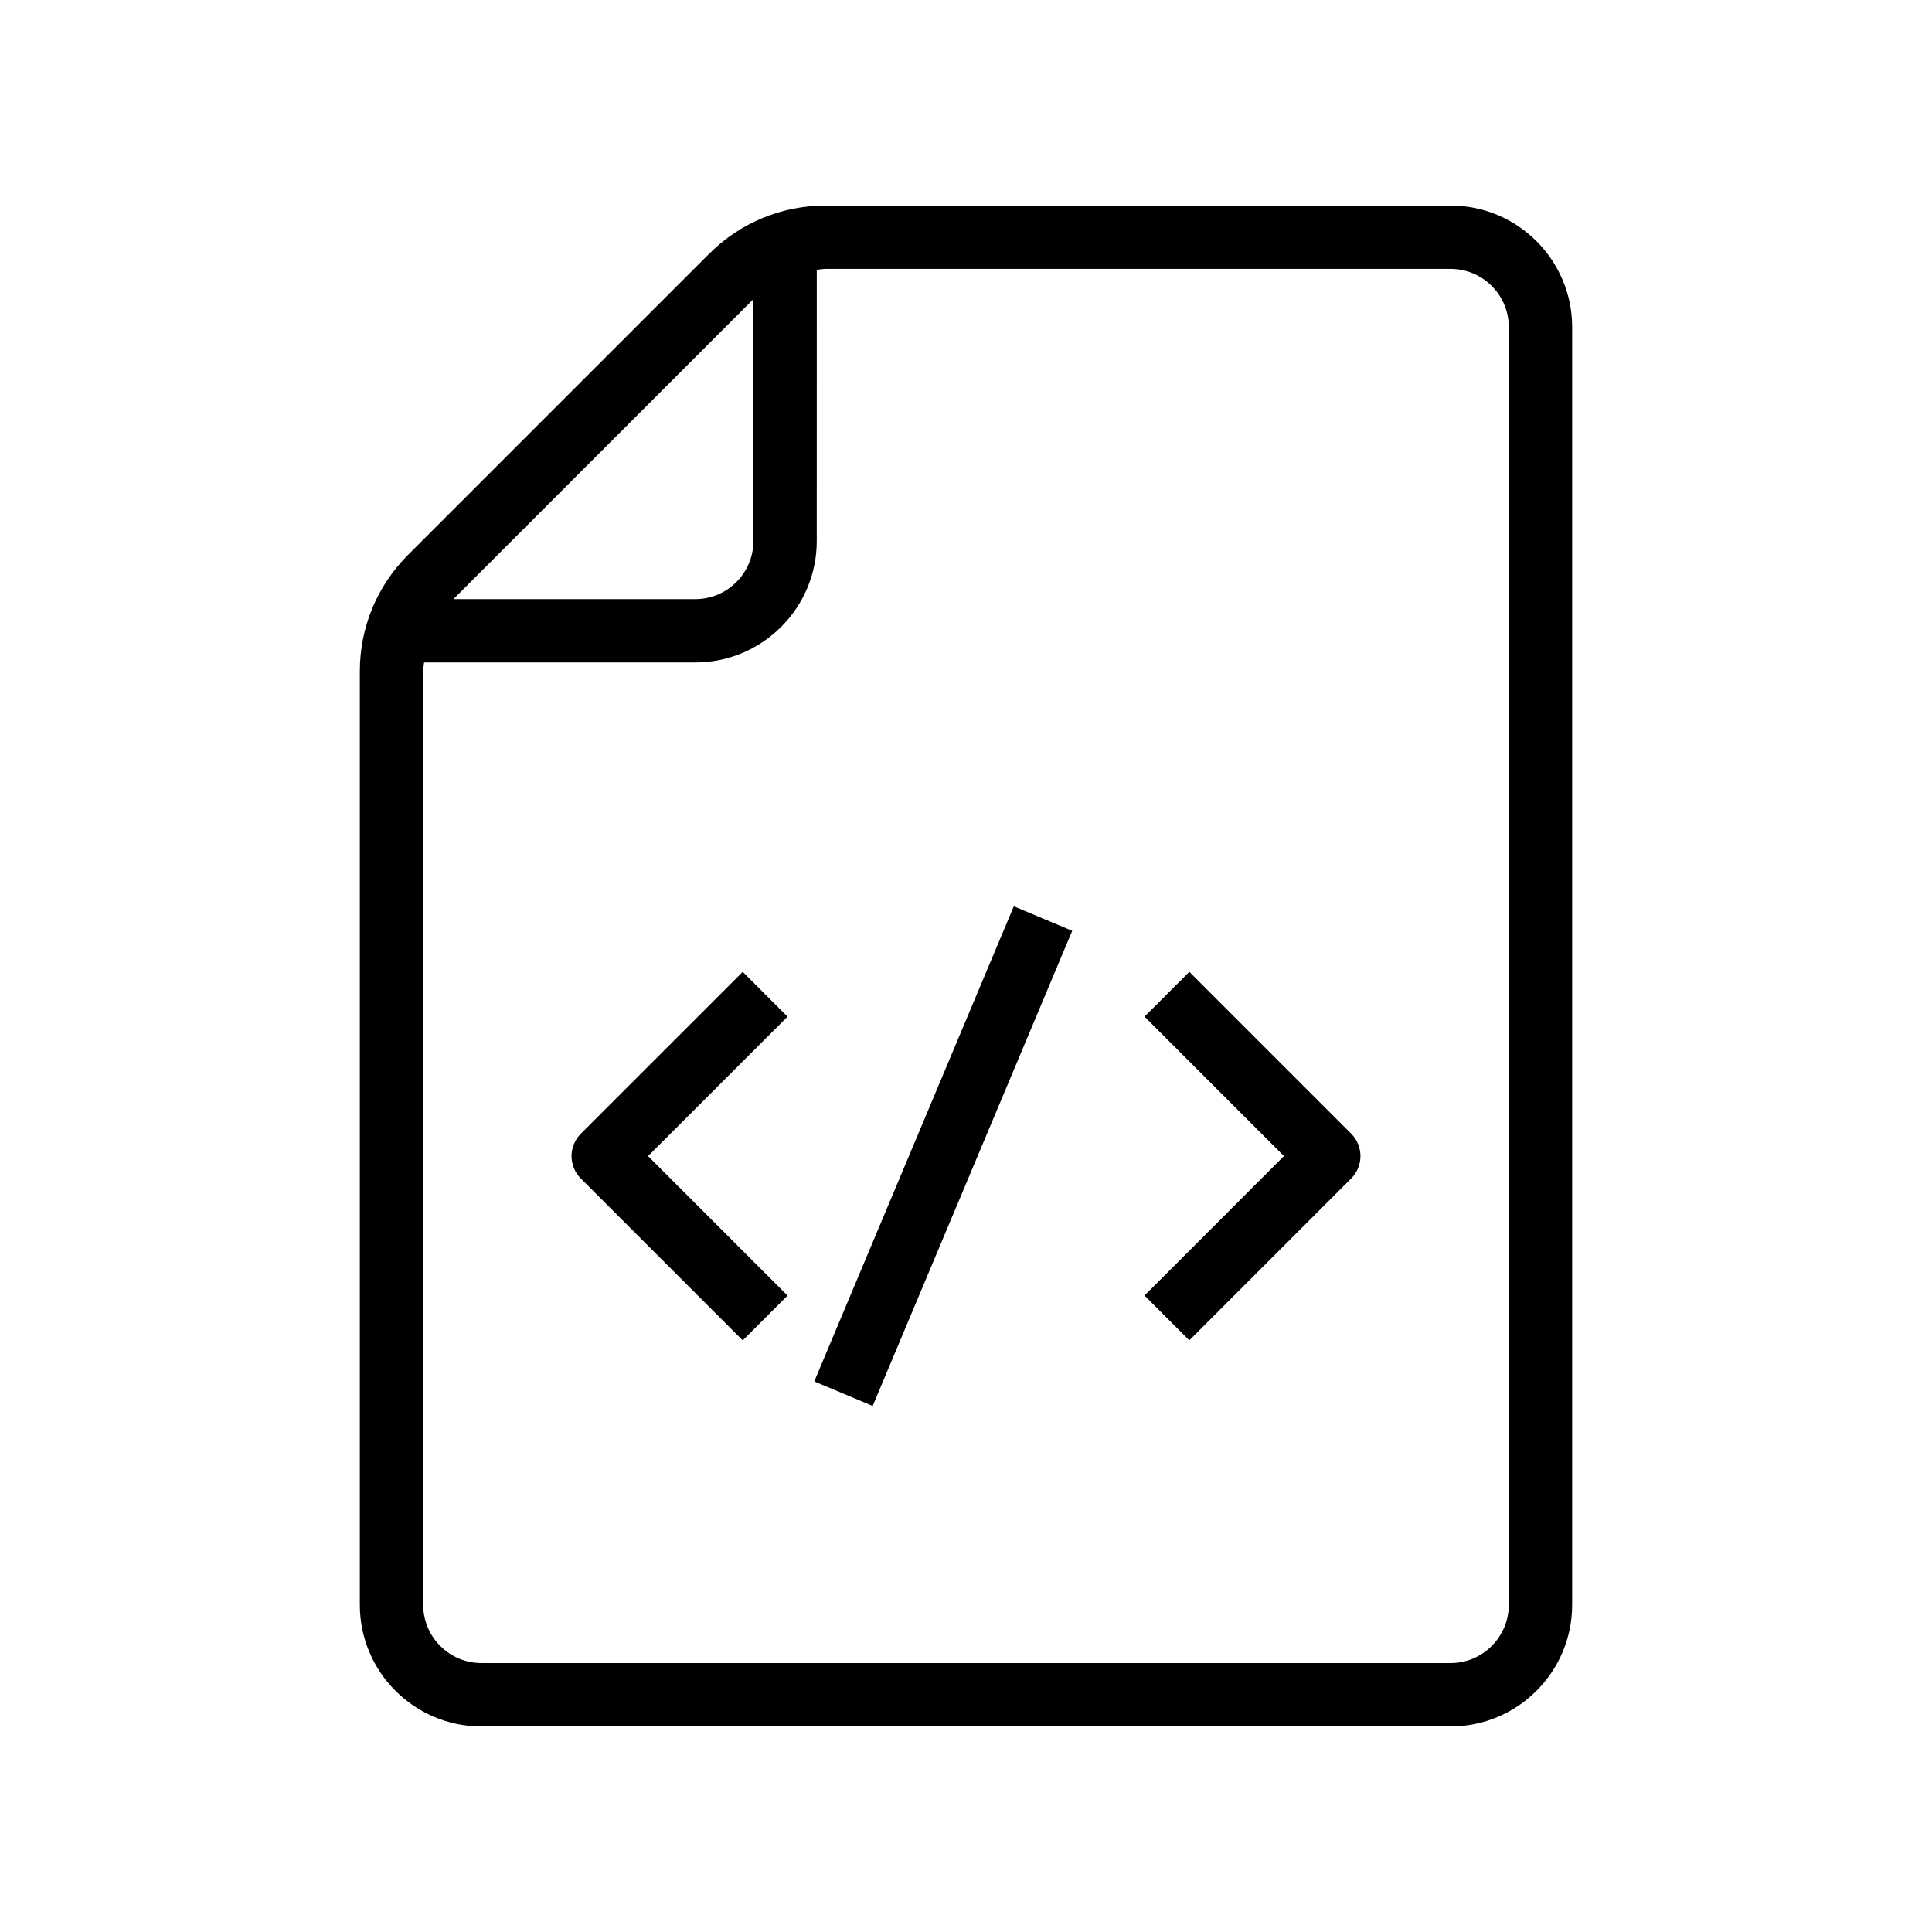
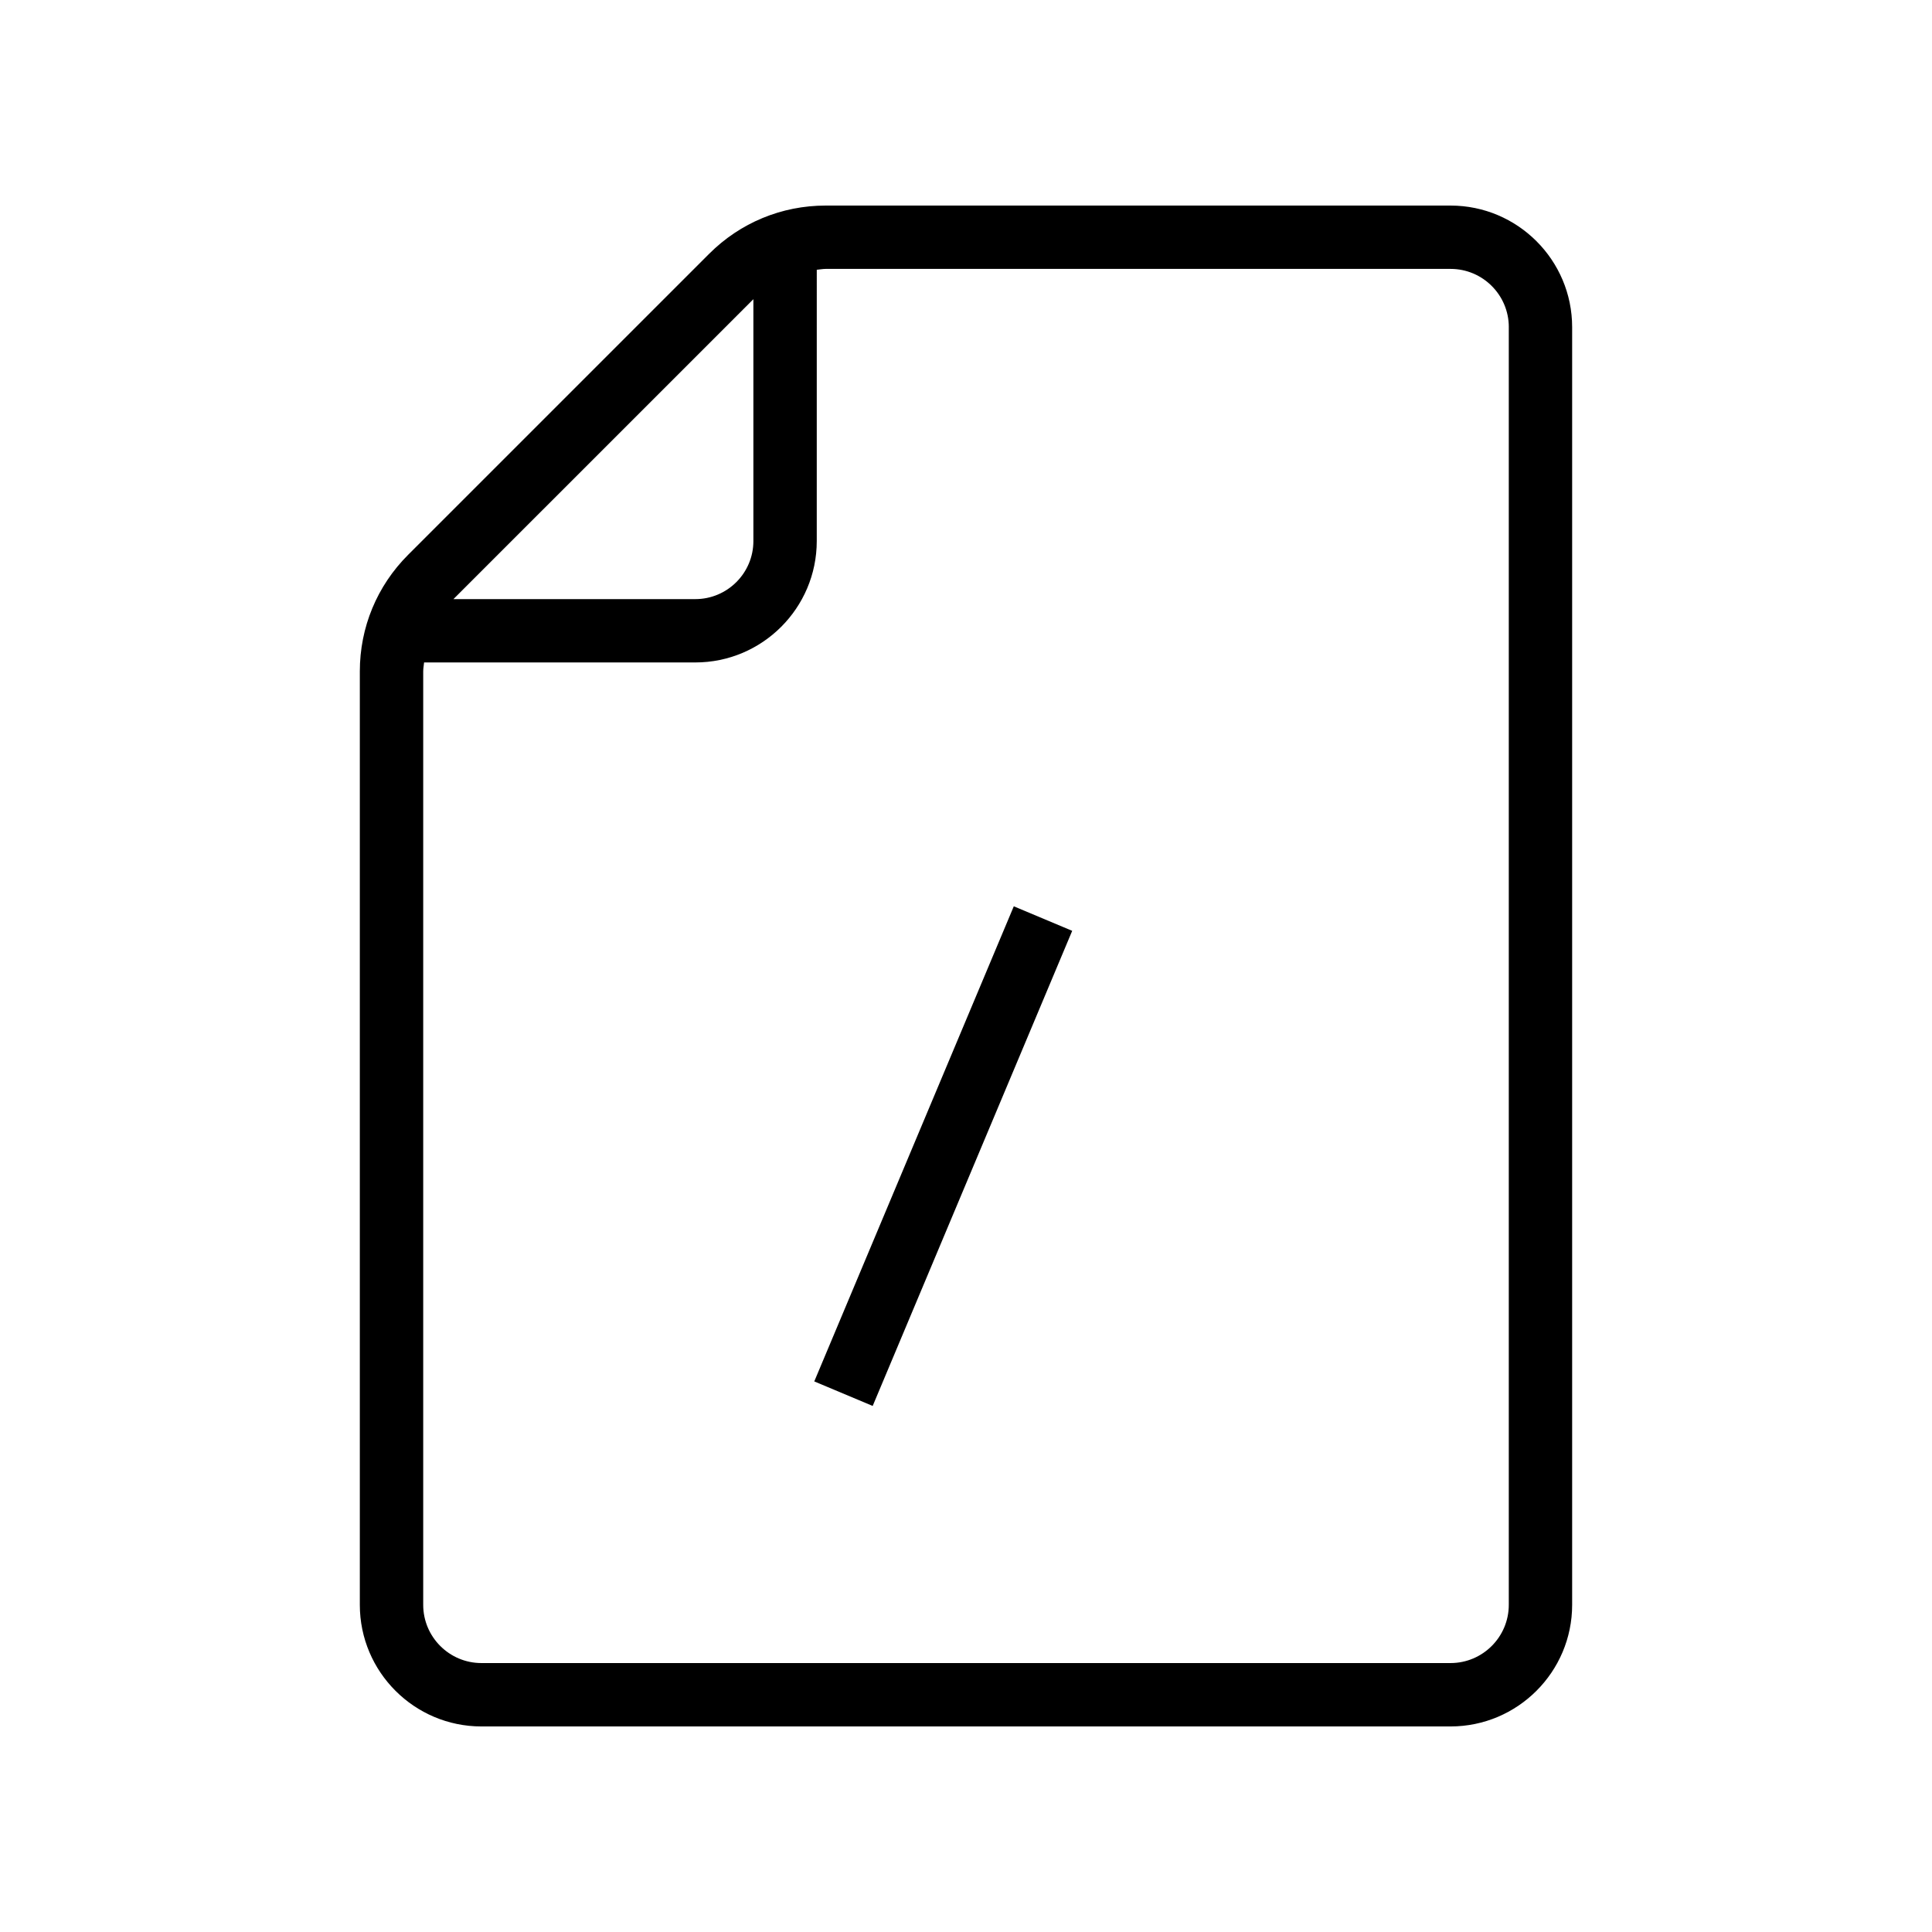
<svg xmlns="http://www.w3.org/2000/svg" fill="#000000" width="800px" height="800px" version="1.1" viewBox="144 144 512 512">
  <g>
-     <path d="m459.18 499.21 42.895-42.898c3.281-3.281 3.281-8.594 0-11.875l-42.895-42.895-11.875 11.875 36.957 36.957-36.957 36.961z" />
-     <path d="m340.83 401.55-42.902 42.895c-1.574 1.574-2.461 3.711-2.461 5.938 0 2.227 0.887 4.363 2.461 5.938l42.902 42.898 11.875-11.875-36.969-36.961 36.965-36.957z" />
    <path d="m359.79 510.09 52.875-125.91 15.48 6.5-52.875 125.91z" />
    <path d="m331.92 211.27-79.762 79.758c-8.258 8.258-12.801 19.234-12.801 30.898v247.38c0 17.766 14.457 32.219 32.219 32.219h256.83c17.77 0 32.227-14.457 32.227-32.223v-338.61c0-17.766-14.457-32.215-32.219-32.215h-165.6c-11.676 0-22.648 4.547-30.898 12.797zm11.734 12.016v64.105c0 8.48-6.906 15.379-15.383 15.379h-64.105zm200.19 7.402v338.61c0 8.508-6.922 15.43-15.434 15.43h-256.83c-8.504 0-15.426-6.922-15.426-15.426v-247.38c0-0.805 0.16-1.574 0.23-2.367h71.887c17.746 0 32.176-14.434 32.176-32.172l0.004-71.891c0.793-0.07 1.566-0.23 2.371-0.23h165.6c8.504 0 15.426 6.918 15.426 15.422z" />
  </g>
</svg>